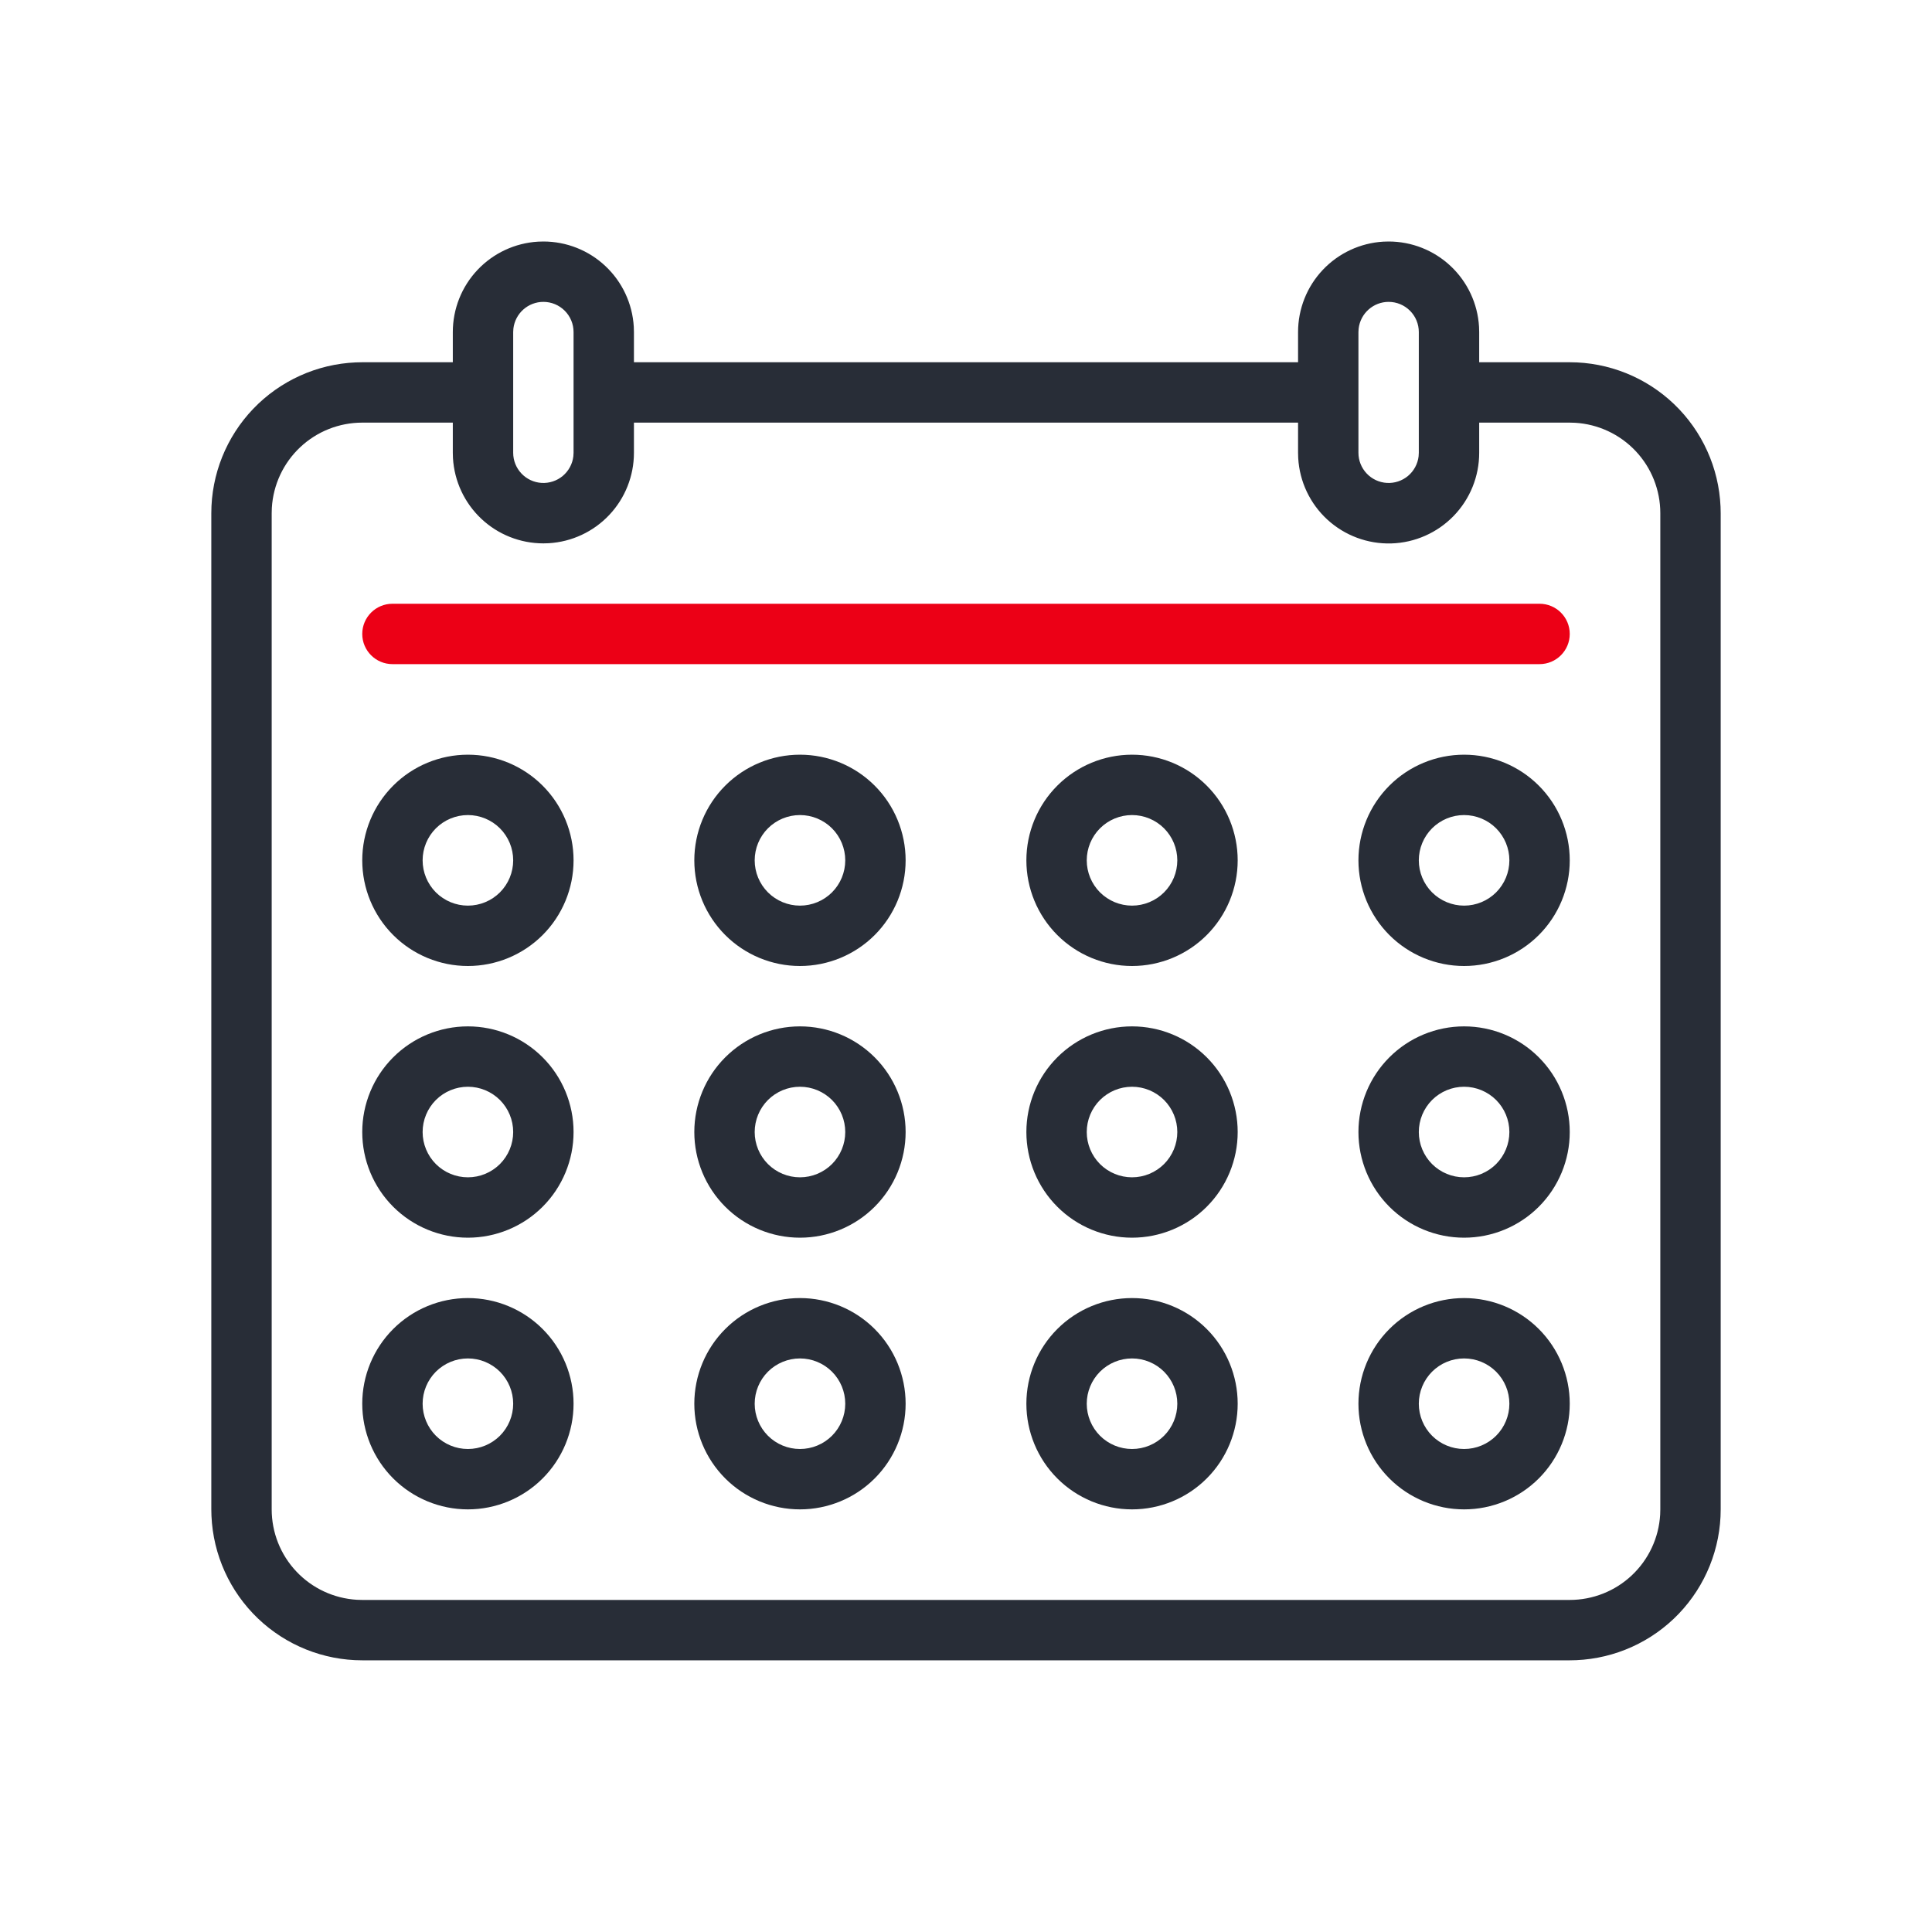
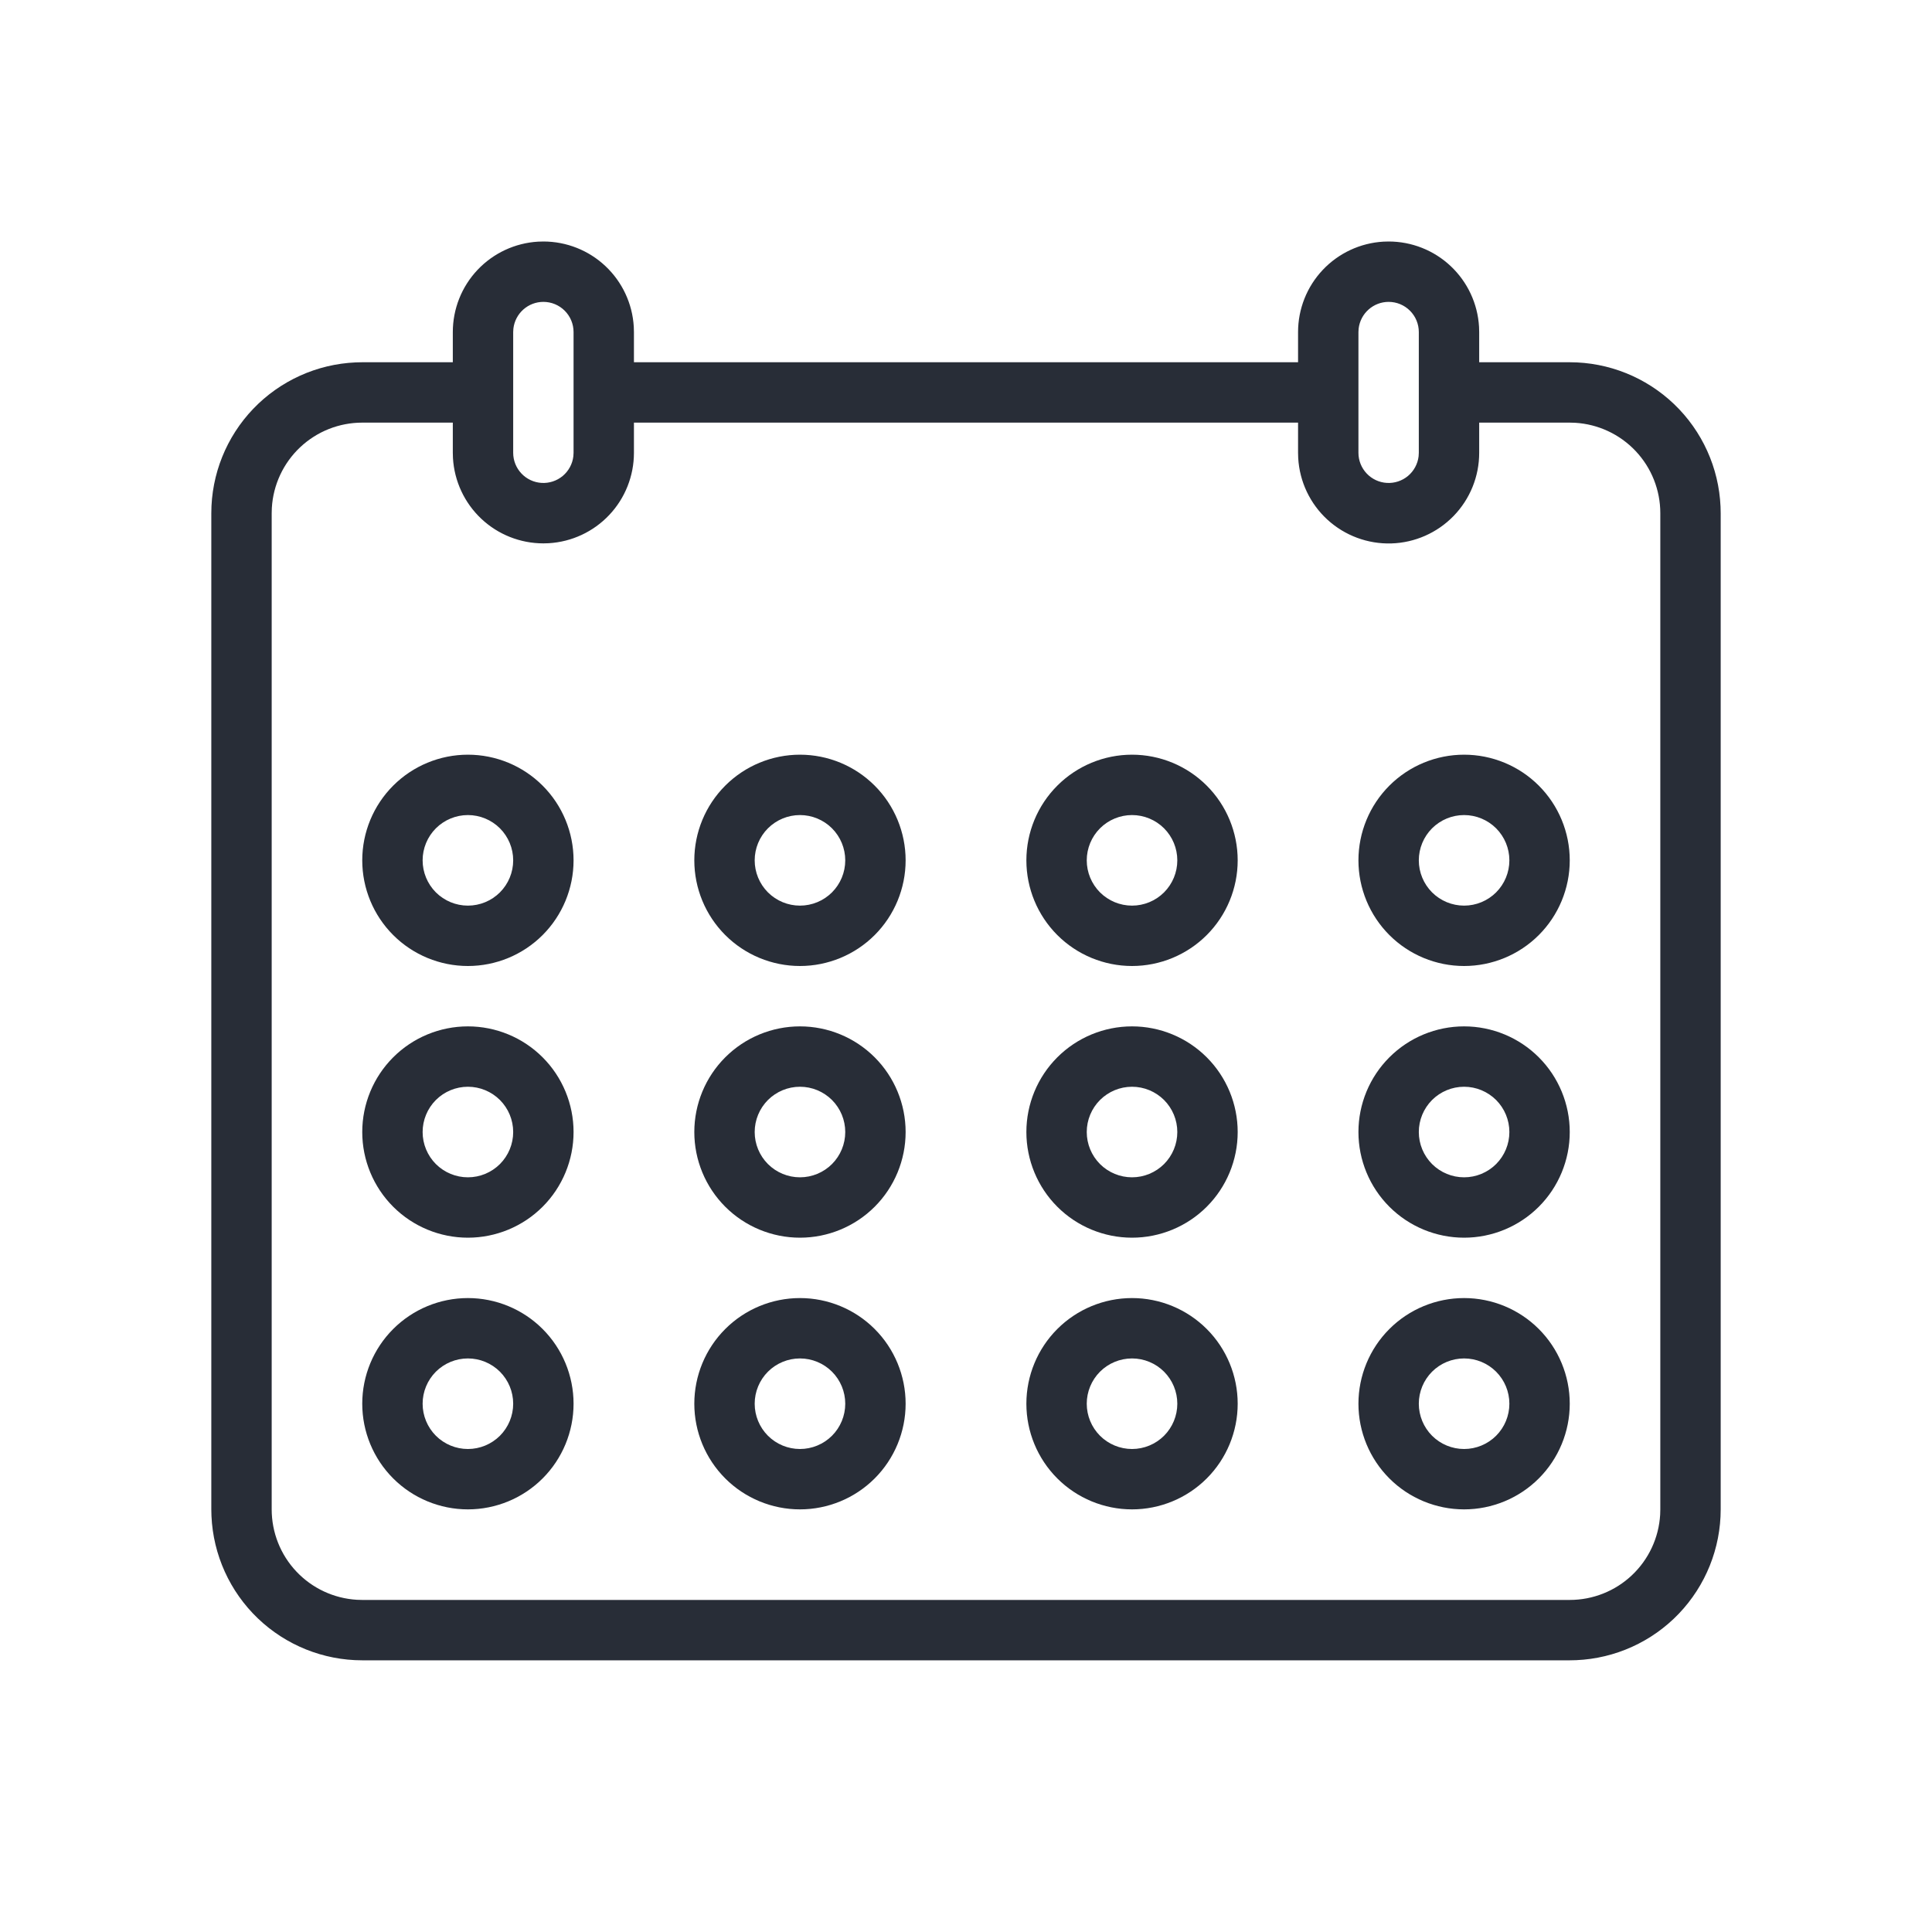
<svg xmlns="http://www.w3.org/2000/svg" width="64" height="64" viewBox="0 0 64 64" fill="none" id="action-calendar">
  <path d="M46 8C46.765 8 47.502 8.292 48.058 8.817C48.615 9.342 48.95 10.06 48.995 10.824L49 11V12H52C53.288 12 54.527 12.498 55.458 13.389C56.388 14.28 56.939 15.496 56.995 16.783L57 17V50C57 51.288 56.502 52.527 55.611 53.458C54.72 54.388 53.504 54.939 52.217 54.995L52 55H12C10.711 55 9.473 54.502 8.542 53.611C7.612 52.72 7.061 51.504 7.005 50.217L7 50V17C7 15.711 7.498 14.473 8.389 13.542C9.28 12.612 10.496 12.061 11.783 12.005L12 12H15V11C15 10.235 15.292 9.498 15.817 8.942C16.342 8.385 17.06 8.05 17.824 8.005L18 8C18.765 8 19.502 8.292 20.058 8.817C20.615 9.342 20.95 10.06 20.995 10.824L21 11V12H43V11C43 10.235 43.292 9.498 43.817 8.942C44.342 8.385 45.06 8.05 45.824 8.005L46 8ZM15 14H12C11.235 14 10.498 14.292 9.942 14.817C9.385 15.342 9.05 16.06 9.005 16.824L9 17V50C9 50.765 9.292 51.502 9.817 52.058C10.342 52.615 11.06 52.95 11.824 52.995L12 53H52C52.765 53 53.502 52.708 54.058 52.183C54.615 51.658 54.95 50.94 54.995 50.176L55 50V17C55 16.235 54.708 15.498 54.183 14.942C53.658 14.385 52.94 14.05 52.176 14.005L52 14H49V15C49.001 15.781 48.697 16.531 48.153 17.092C47.609 17.652 46.869 17.979 46.088 18.002C45.307 18.024 44.549 17.742 43.973 17.215C43.397 16.687 43.05 15.956 43.005 15.176L43 15V14H21V15C21 15.765 20.708 16.502 20.183 17.058C19.658 17.615 18.94 17.95 18.176 17.995L18 18C17.235 18 16.498 17.708 15.942 17.183C15.385 16.658 15.05 15.94 15.005 15.176L15 15V14ZM48.5 43C49.428 43 50.319 43.369 50.975 44.025C51.631 44.681 52 45.572 52 46.5C52 47.428 51.631 48.319 50.975 48.975C50.319 49.631 49.428 50 48.5 50C47.572 50 46.681 49.631 46.025 48.975C45.369 48.319 45 47.428 45 46.5C45 45.572 45.369 44.681 46.025 44.025C46.681 43.369 47.572 43 48.5 43ZM37.5 43C38.428 43 39.319 43.369 39.975 44.025C40.631 44.681 41 45.572 41 46.5C41 47.428 40.631 48.319 39.975 48.975C39.319 49.631 38.428 50 37.5 50C36.572 50 35.681 49.631 35.025 48.975C34.369 48.319 34 47.428 34 46.5C34 45.572 34.369 44.681 35.025 44.025C35.681 43.369 36.572 43 37.5 43ZM26.5 43C27.428 43 28.319 43.369 28.975 44.025C29.631 44.681 30 45.572 30 46.5C30 47.428 29.631 48.319 28.975 48.975C28.319 49.631 27.428 50 26.5 50C25.572 50 24.681 49.631 24.025 48.975C23.369 48.319 23 47.428 23 46.5C23 45.572 23.369 44.681 24.025 44.025C24.681 43.369 25.572 43 26.5 43ZM15.5 43C16.428 43 17.319 43.369 17.975 44.025C18.631 44.681 19 45.572 19 46.5C19 47.428 18.631 48.319 17.975 48.975C17.319 49.631 16.428 50 15.5 50C14.572 50 13.681 49.631 13.025 48.975C12.369 48.319 12 47.428 12 46.5C12 45.572 12.369 44.681 13.025 44.025C13.681 43.369 14.572 43 15.5 43ZM48.5 45C48.102 45 47.721 45.158 47.439 45.439C47.158 45.721 47 46.102 47 46.5C47 46.898 47.158 47.279 47.439 47.561C47.721 47.842 48.102 48 48.5 48C48.898 48 49.279 47.842 49.561 47.561C49.842 47.279 50 46.898 50 46.5C50 46.102 49.842 45.721 49.561 45.439C49.279 45.158 48.898 45 48.5 45ZM15.5 45C15.102 45 14.721 45.158 14.439 45.439C14.158 45.721 14 46.102 14 46.5C14 46.898 14.158 47.279 14.439 47.561C14.721 47.842 15.102 48 15.5 48C15.898 48 16.279 47.842 16.561 47.561C16.842 47.279 17 46.898 17 46.5C17 46.102 16.842 45.721 16.561 45.439C16.279 45.158 15.898 45 15.5 45ZM26.5 45C26.102 45 25.721 45.158 25.439 45.439C25.158 45.721 25 46.102 25 46.5C25 46.898 25.158 47.279 25.439 47.561C25.721 47.842 26.102 48 26.5 48C26.898 48 27.279 47.842 27.561 47.561C27.842 47.279 28 46.898 28 46.5C28 46.102 27.842 45.721 27.561 45.439C27.279 45.158 26.898 45 26.5 45ZM37.5 45C37.102 45 36.721 45.158 36.439 45.439C36.158 45.721 36 46.102 36 46.5C36 46.898 36.158 47.279 36.439 47.561C36.721 47.842 37.102 48 37.5 48C37.898 48 38.279 47.842 38.561 47.561C38.842 47.279 39 46.898 39 46.5C39 46.102 38.842 45.721 38.561 45.439C38.279 45.158 37.898 45 37.5 45ZM15.5 34C16.428 34 17.319 34.369 17.975 35.025C18.631 35.681 19 36.572 19 37.5C19 38.428 18.631 39.319 17.975 39.975C17.319 40.631 16.428 41 15.5 41C14.572 41 13.681 40.631 13.025 39.975C12.369 39.319 12 38.428 12 37.5C12 36.572 12.369 35.681 13.025 35.025C13.681 34.369 14.572 34 15.5 34ZM26.5 34C27.428 34 28.319 34.369 28.975 35.025C29.631 35.681 30 36.572 30 37.5C30 38.428 29.631 39.319 28.975 39.975C28.319 40.631 27.428 41 26.5 41C25.572 41 24.681 40.631 24.025 39.975C23.369 39.319 23 38.428 23 37.5C23 36.572 23.369 35.681 24.025 35.025C24.681 34.369 25.572 34 26.5 34ZM37.5 34C38.428 34 39.319 34.369 39.975 35.025C40.631 35.681 41 36.572 41 37.5C41 38.428 40.631 39.319 39.975 39.975C39.319 40.631 38.428 41 37.5 41C36.572 41 35.681 40.631 35.025 39.975C34.369 39.319 34 38.428 34 37.5C34 36.572 34.369 35.681 35.025 35.025C35.681 34.369 36.572 34 37.5 34ZM48.5 34C49.428 34 50.319 34.369 50.975 35.025C51.631 35.681 52 36.572 52 37.5C52 38.428 51.631 39.319 50.975 39.975C50.319 40.631 49.428 41 48.5 41C47.572 41 46.681 40.631 46.025 39.975C45.369 39.319 45 38.428 45 37.5C45 36.572 45.369 35.681 46.025 35.025C46.681 34.369 47.572 34 48.5 34ZM26.5 36C26.102 36 25.721 36.158 25.439 36.439C25.158 36.721 25 37.102 25 37.5C25 37.898 25.158 38.279 25.439 38.561C25.721 38.842 26.102 39 26.5 39C26.898 39 27.279 38.842 27.561 38.561C27.842 38.279 28 37.898 28 37.5C28 37.102 27.842 36.721 27.561 36.439C27.279 36.158 26.898 36 26.5 36ZM37.5 36C37.102 36 36.721 36.158 36.439 36.439C36.158 36.721 36 37.102 36 37.5C36 37.898 36.158 38.279 36.439 38.561C36.721 38.842 37.102 39 37.5 39C37.898 39 38.279 38.842 38.561 38.561C38.842 38.279 39 37.898 39 37.5C39 37.102 38.842 36.721 38.561 36.439C38.279 36.158 37.898 36 37.5 36ZM48.5 36C48.102 36 47.721 36.158 47.439 36.439C47.158 36.721 47 37.102 47 37.5C47 37.898 47.158 38.279 47.439 38.561C47.721 38.842 48.102 39 48.5 39C48.898 39 49.279 38.842 49.561 38.561C49.842 38.279 50 37.898 50 37.5C50 37.102 49.842 36.721 49.561 36.439C49.279 36.158 48.898 36 48.5 36ZM15.5 36C15.102 36 14.721 36.158 14.439 36.439C14.158 36.721 14 37.102 14 37.5C14 37.898 14.158 38.279 14.439 38.561C14.721 38.842 15.102 39 15.5 39C15.898 39 16.279 38.842 16.561 38.561C16.842 38.279 17 37.898 17 37.5C17 37.102 16.842 36.721 16.561 36.439C16.279 36.158 15.898 36 15.5 36ZM15.5 25C16.428 25 17.319 25.369 17.975 26.025C18.631 26.681 19 27.572 19 28.5C19 29.428 18.631 30.319 17.975 30.975C17.319 31.631 16.428 32 15.5 32C14.572 32 13.681 31.631 13.025 30.975C12.369 30.319 12 29.428 12 28.5C12 27.572 12.369 26.681 13.025 26.025C13.681 25.369 14.572 25 15.5 25ZM26.5 25C27.428 25 28.319 25.369 28.975 26.025C29.631 26.681 30 27.572 30 28.5C30 29.428 29.631 30.319 28.975 30.975C28.319 31.631 27.428 32 26.5 32C25.572 32 24.681 31.631 24.025 30.975C23.369 30.319 23 29.428 23 28.5C23 27.572 23.369 26.681 24.025 26.025C24.681 25.369 25.572 25 26.5 25ZM37.5 25C38.428 25 39.319 25.369 39.975 26.025C40.631 26.681 41 27.572 41 28.5C41 29.428 40.631 30.319 39.975 30.975C39.319 31.631 38.428 32 37.5 32C36.572 32 35.681 31.631 35.025 30.975C34.369 30.319 34 29.428 34 28.5C34 27.572 34.369 26.681 35.025 26.025C35.681 25.369 36.572 25 37.5 25ZM48.5 25C49.428 25 50.319 25.369 50.975 26.025C51.631 26.681 52 27.572 52 28.5C52 29.428 51.631 30.319 50.975 30.975C50.319 31.631 49.428 32 48.5 32C47.572 32 46.681 31.631 46.025 30.975C45.369 30.319 45 29.428 45 28.5C45 27.572 45.369 26.681 46.025 26.025C46.681 25.369 47.572 25 48.5 25ZM15.5 27C15.102 27 14.721 27.158 14.439 27.439C14.158 27.721 14 28.102 14 28.5C14 28.898 14.158 29.279 14.439 29.561C14.721 29.842 15.102 30 15.5 30C15.898 30 16.279 29.842 16.561 29.561C16.842 29.279 17 28.898 17 28.5C17 28.102 16.842 27.721 16.561 27.439C16.279 27.158 15.898 27 15.5 27ZM26.5 27C26.102 27 25.721 27.158 25.439 27.439C25.158 27.721 25 28.102 25 28.5C25 28.898 25.158 29.279 25.439 29.561C25.721 29.842 26.102 30 26.5 30C26.898 30 27.279 29.842 27.561 29.561C27.842 29.279 28 28.898 28 28.5C28 28.102 27.842 27.721 27.561 27.439C27.279 27.158 26.898 27 26.5 27ZM37.5 27C37.102 27 36.721 27.158 36.439 27.439C36.158 27.721 36 28.102 36 28.5C36 28.898 36.158 29.279 36.439 29.561C36.721 29.842 37.102 30 37.5 30C37.898 30 38.279 29.842 38.561 29.561C38.842 29.279 39 28.898 39 28.5C39 28.102 38.842 27.721 38.561 27.439C38.279 27.158 37.898 27 37.5 27ZM48.5 27C48.102 27 47.721 27.158 47.439 27.439C47.158 27.721 47 28.102 47 28.5C47 28.898 47.158 29.279 47.439 29.561C47.721 29.842 48.102 30 48.5 30C48.898 30 49.279 29.842 49.561 29.561C49.842 29.279 50 28.898 50 28.5C50 28.102 49.842 27.721 49.561 27.439C49.279 27.158 48.898 27 48.5 27ZM18 10C17.755 10 17.519 10.09 17.336 10.253C17.153 10.415 17.036 10.64 17.007 10.883L17 11V15C17 15.255 17.098 15.5 17.273 15.685C17.448 15.871 17.687 15.982 17.941 15.997C18.196 16.012 18.446 15.929 18.642 15.766C18.837 15.602 18.963 15.37 18.993 15.117L19 15V11C19 10.735 18.895 10.48 18.707 10.293C18.52 10.105 18.265 10 18 10ZM46 10C45.755 10 45.519 10.09 45.336 10.253C45.153 10.415 45.036 10.64 45.007 10.883L45 11V15C45 15.255 45.098 15.5 45.273 15.685C45.448 15.871 45.687 15.982 45.941 15.997C46.196 16.012 46.446 15.929 46.642 15.766C46.837 15.602 46.963 15.37 46.993 15.117L47 15V11C47 10.735 46.895 10.48 46.707 10.293C46.52 10.105 46.265 10 46 10Z" fill="#282D37" class="base" />
-   <path d="M51 20H13C12.448 20 12 20.448 12 21C12 21.552 12.448 22 13 22H51C51.552 22 52 21.552 52 21C52 20.448 51.552 20 51 20Z" fill="#EC0016" class="pulse" />
</svg>